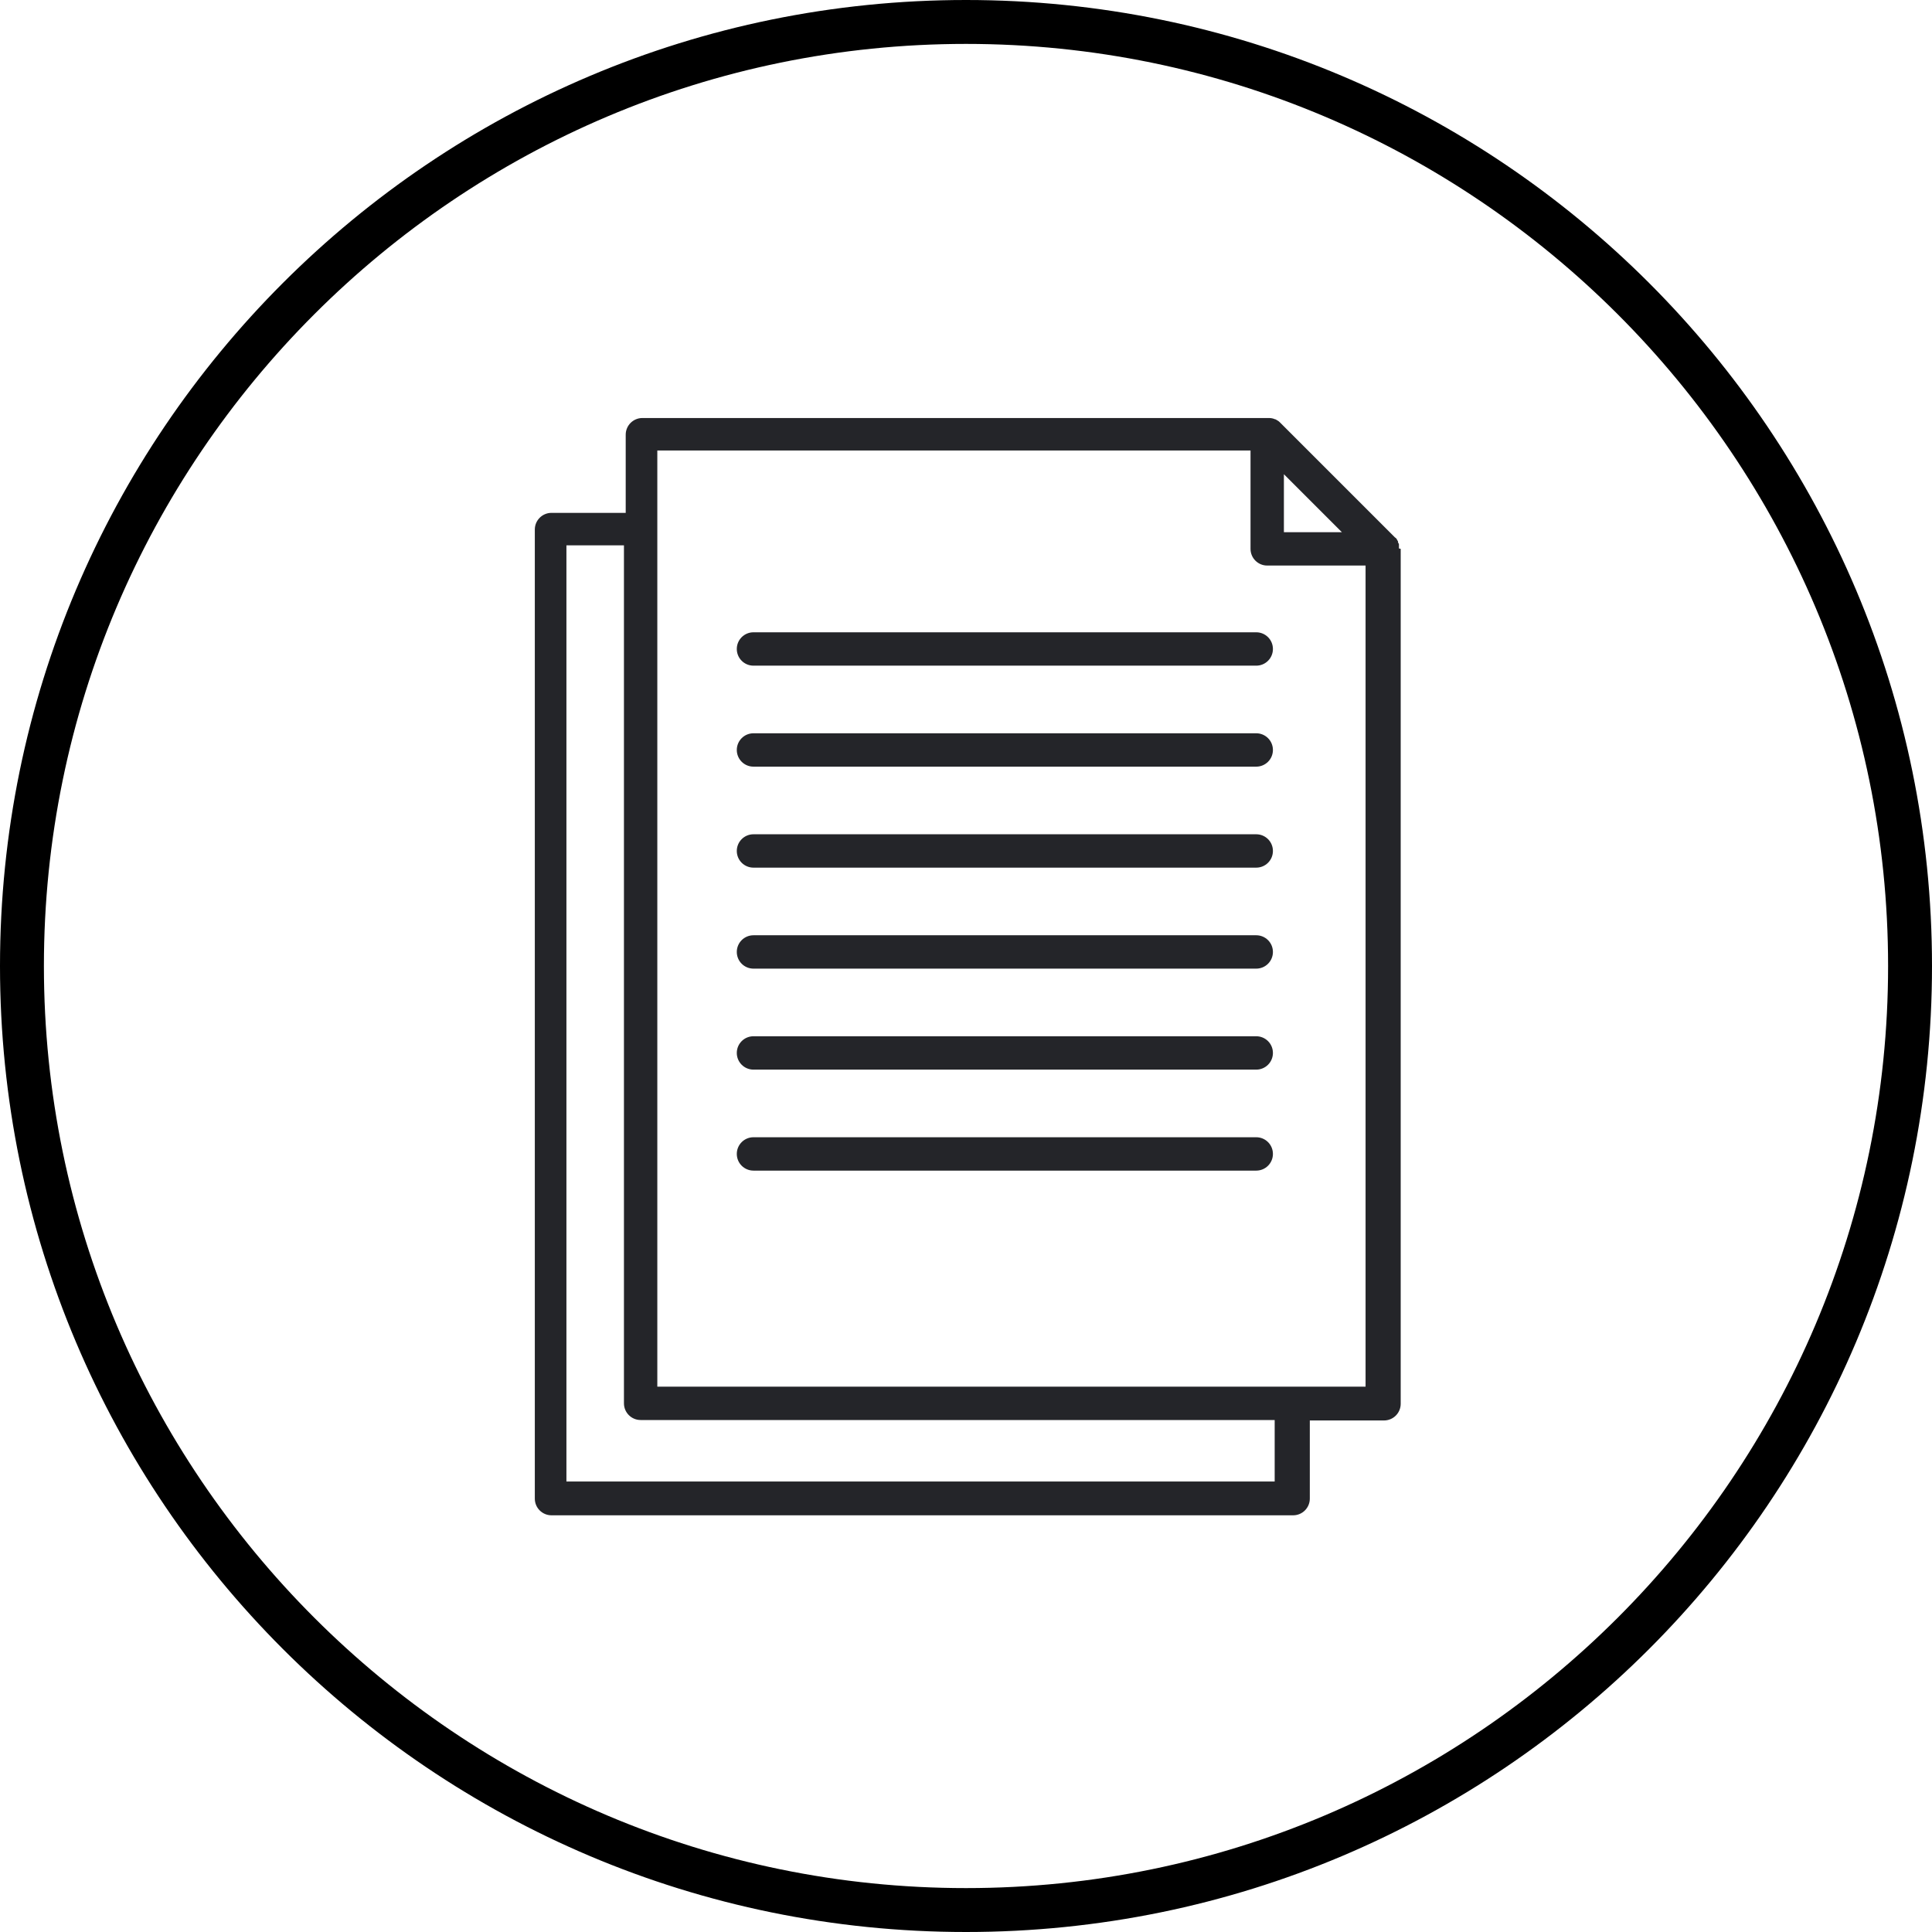
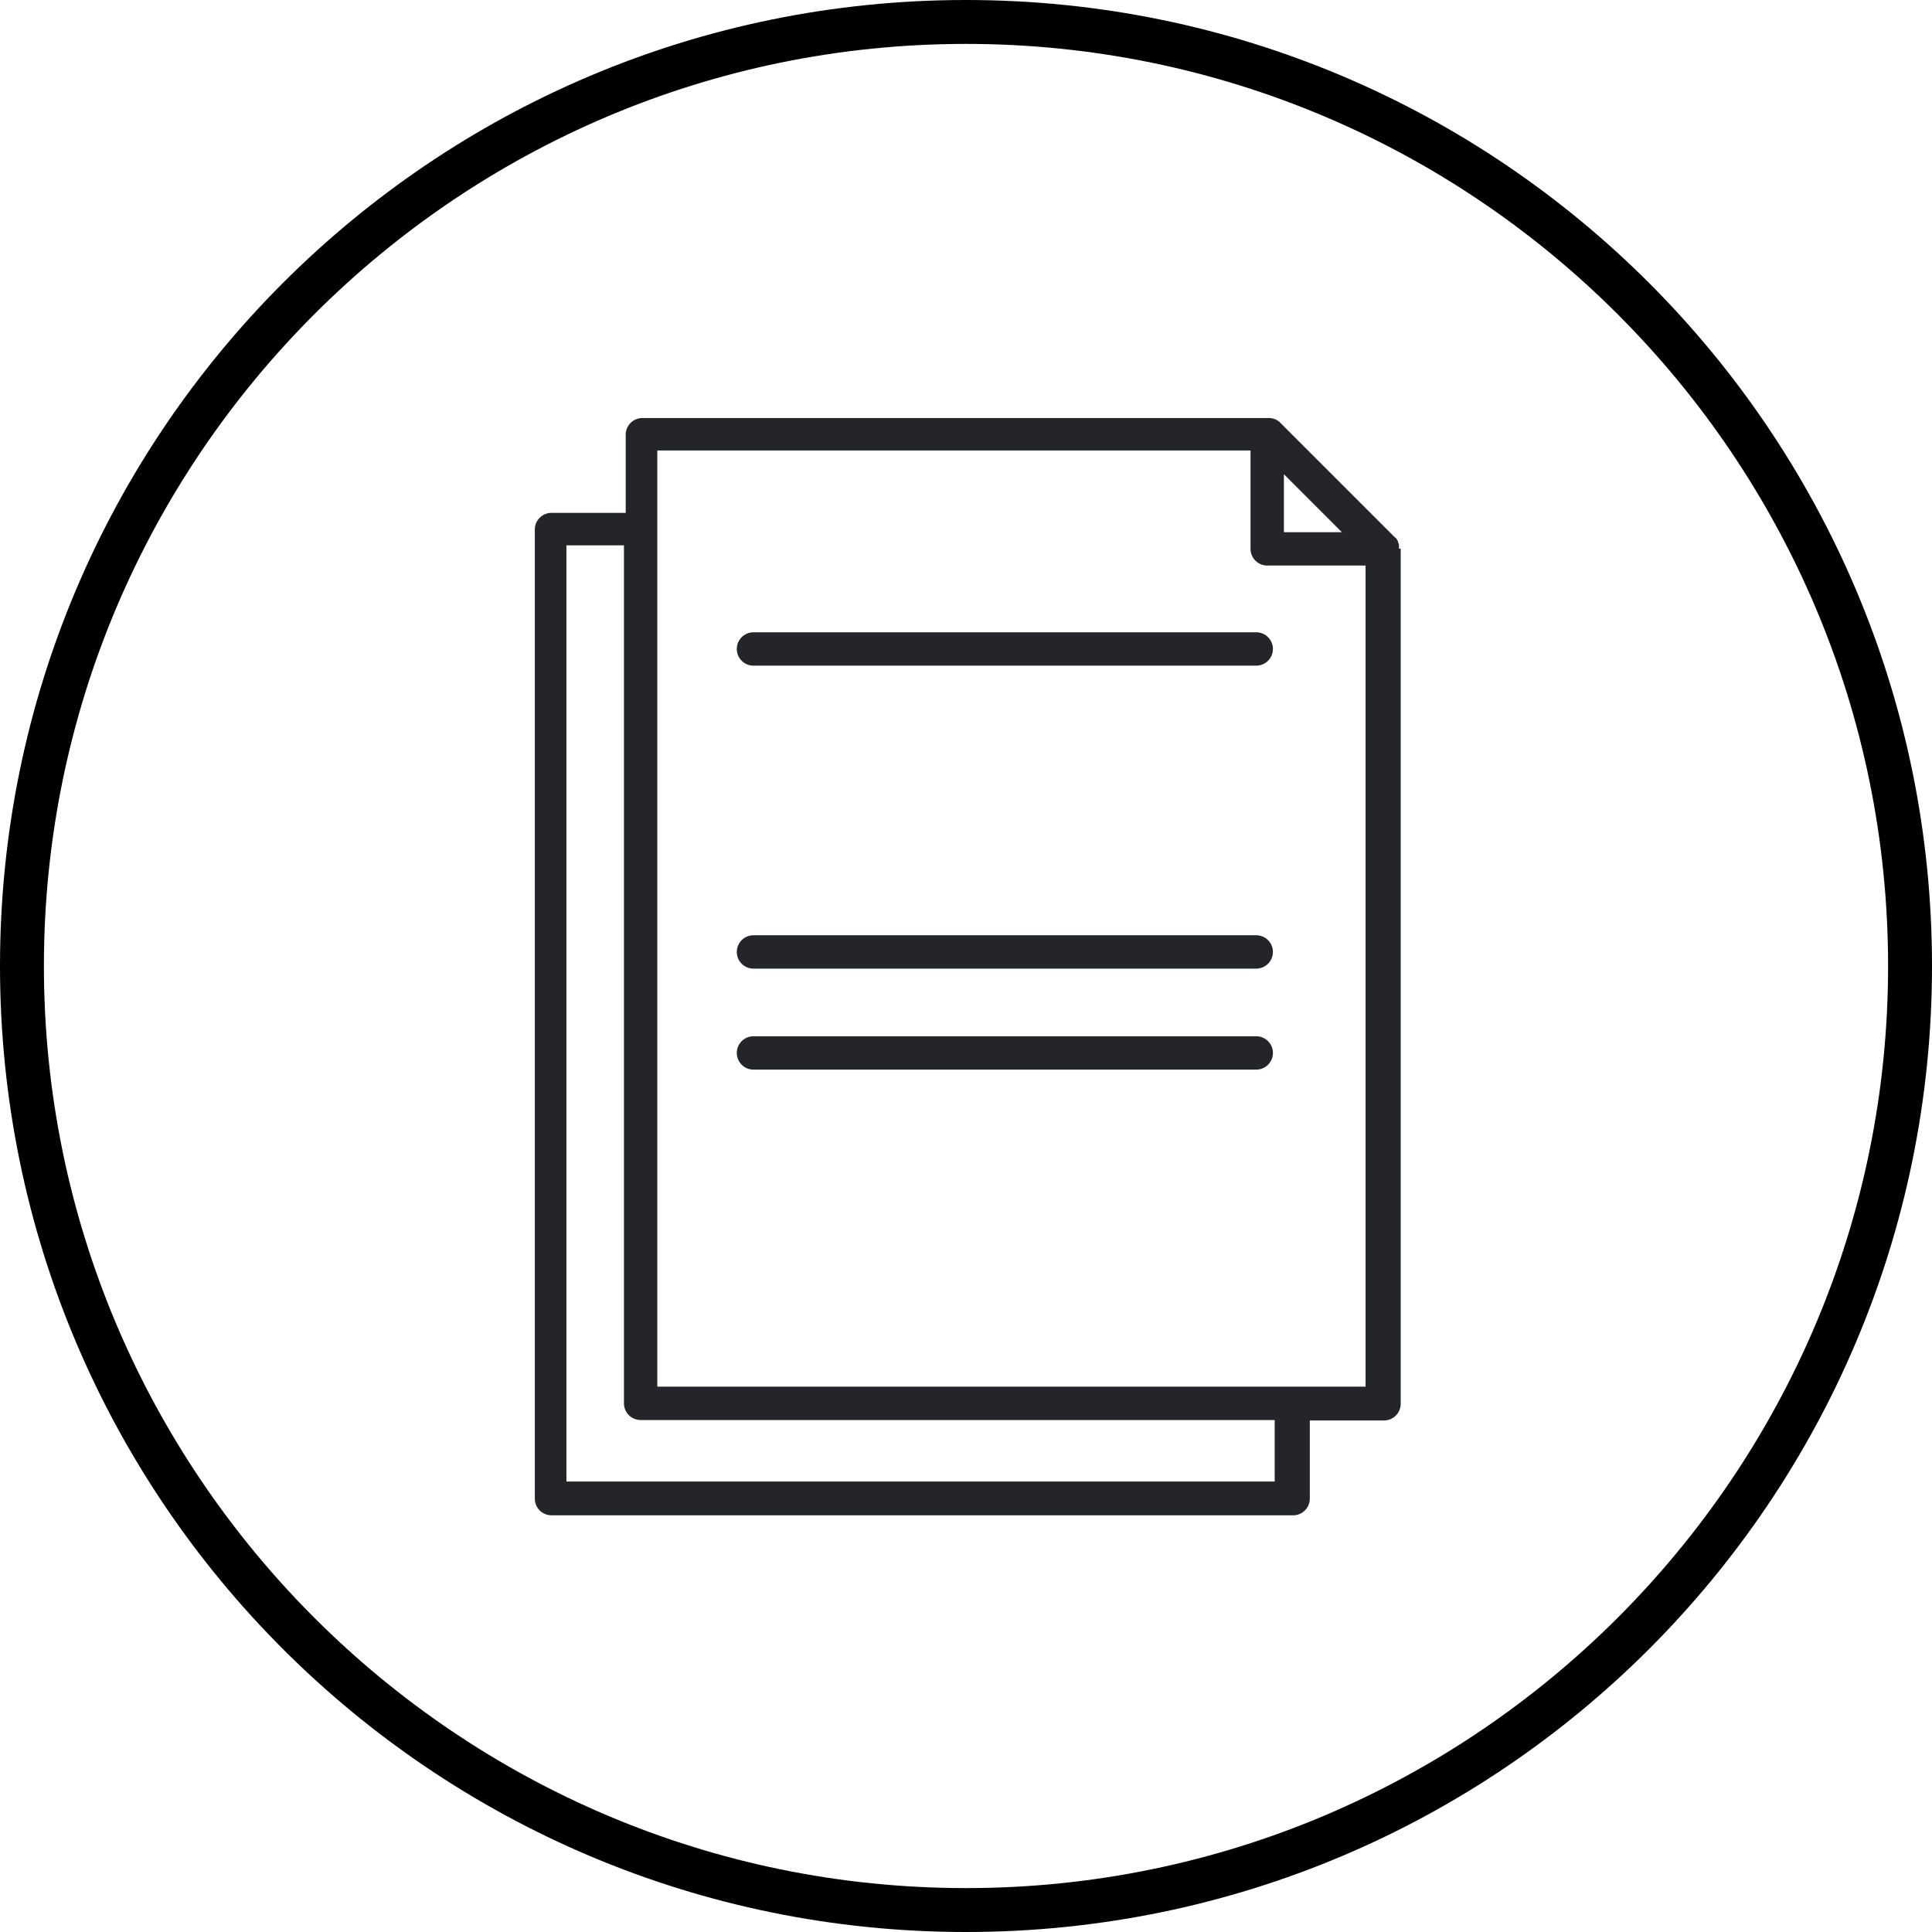
<svg xmlns="http://www.w3.org/2000/svg" id="b" width="44" height="44" viewBox="0 0 44 44">
  <g id="c">
    <path d="m22,1c11.58,0,21,9.42,21,21s-9.42,21-21,21S1,33.58,1,22,10.42,1,22,1m0-1C9.85,0,0,9.85,0,22s9.85,22,22,22,22-9.85,22-22S34.15,0,22,0h0Z" stroke-width="0" />
    <path d="m31.86,12.49s0-.04,0-.07c0,0,0,0,0-.01,0-.02,0-.03-.02-.05,0,0,0-.02,0-.02,0-.01-.01-.03-.02-.04,0,0,0-.01-.01-.02-.01-.02-.02-.03-.04-.04,0,0,0,0,0,0l-2.62-2.62s-.03-.03-.05-.04c0,0,0,0,0,0-.02-.01-.03-.02-.05-.03,0,0,0,0-.01,0-.04-.02-.09-.03-.14-.03,0,0,0,0,0,0h-14.27c-.21,0-.38.17-.38.38v1.78h-1.69c-.21,0-.38.17-.38.38v22.07c0,.21.17.38.38.38h16.89c.21,0,.38-.17.38-.38v-1.78h1.69c.21,0,.38-.17.38-.38V12.5s0,0,0,0Zm-2.62-1.69l1.32,1.32h-1.32v-1.32Zm-.21,22.94H12.9V12.42h1.31v19.54c0,.21.17.38.38.38h14.44v1.4Zm-14.06-2.16V10.26h13.51v2.24c0,.21.17.38.38.38h2.24v18.7H14.97Z" fill="#242529" stroke-width="0" />
    <path d="m28.61,14.4h-11.45c-.21,0-.38.17-.38.38s.17.38.38.38h11.45c.21,0,.38-.17.38-.38s-.17-.38-.38-.38Z" fill="#242529" stroke-width="0" />
-     <path d="m28.61,16.7h-11.45c-.21,0-.38.17-.38.38s.17.38.38.38h11.45c.21,0,.38-.17.38-.38s-.17-.38-.38-.38Z" fill="#242529" stroke-width="0" />
-     <path d="m28.61,19h-11.45c-.21,0-.38.17-.38.38s.17.38.38.38h11.45c.21,0,.38-.17.38-.38s-.17-.38-.38-.38Z" fill="#242529" stroke-width="0" />
    <path d="m28.61,21.3h-11.45c-.21,0-.38.17-.38.38s.17.38.38.38h11.45c.21,0,.38-.17.38-.38s-.17-.38-.38-.38Z" fill="#242529" stroke-width="0" />
    <path d="m28.61,23.6h-11.45c-.21,0-.38.17-.38.38s.17.38.38.38h11.45c.21,0,.38-.17.38-.38s-.17-.38-.38-.38Z" fill="#242529" stroke-width="0" />
-     <path d="m28.61,25.9h-11.45c-.21,0-.38.17-.38.38s.17.38.38.38h11.45c.21,0,.38-.17.38-.38s-.17-.38-.38-.38Z" fill="#242529" stroke-width="0" />
  </g>
</svg>